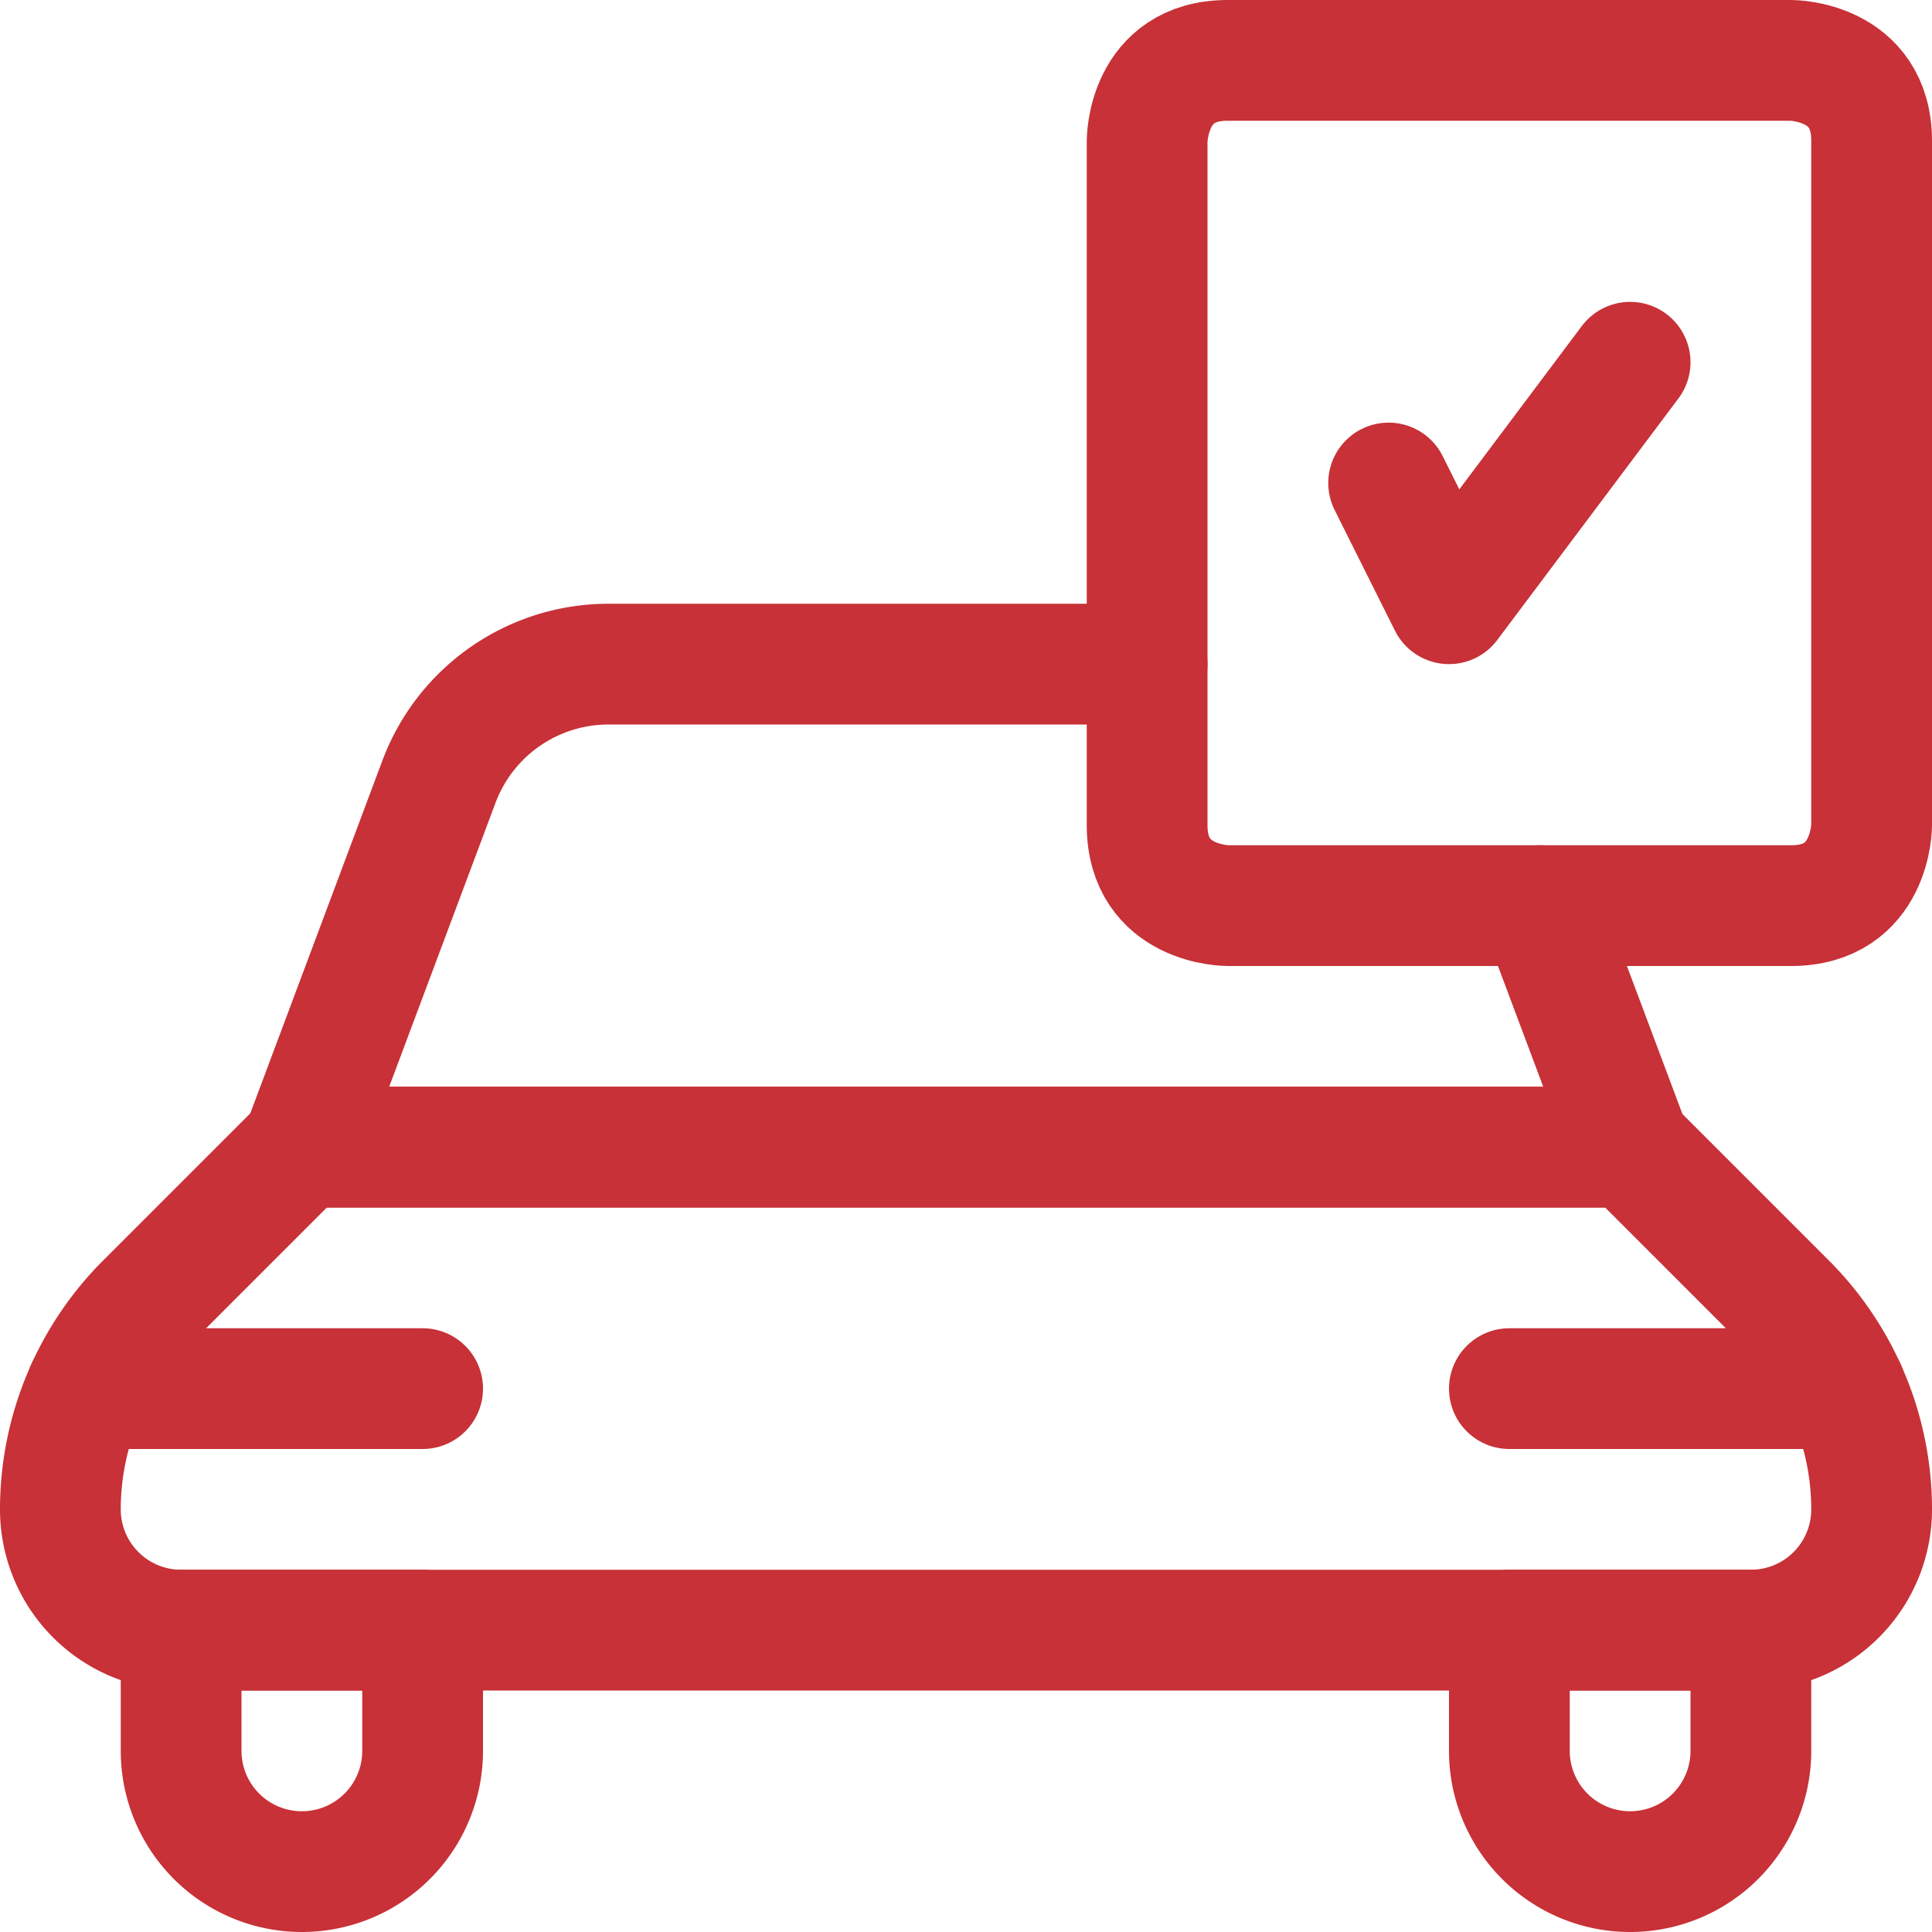
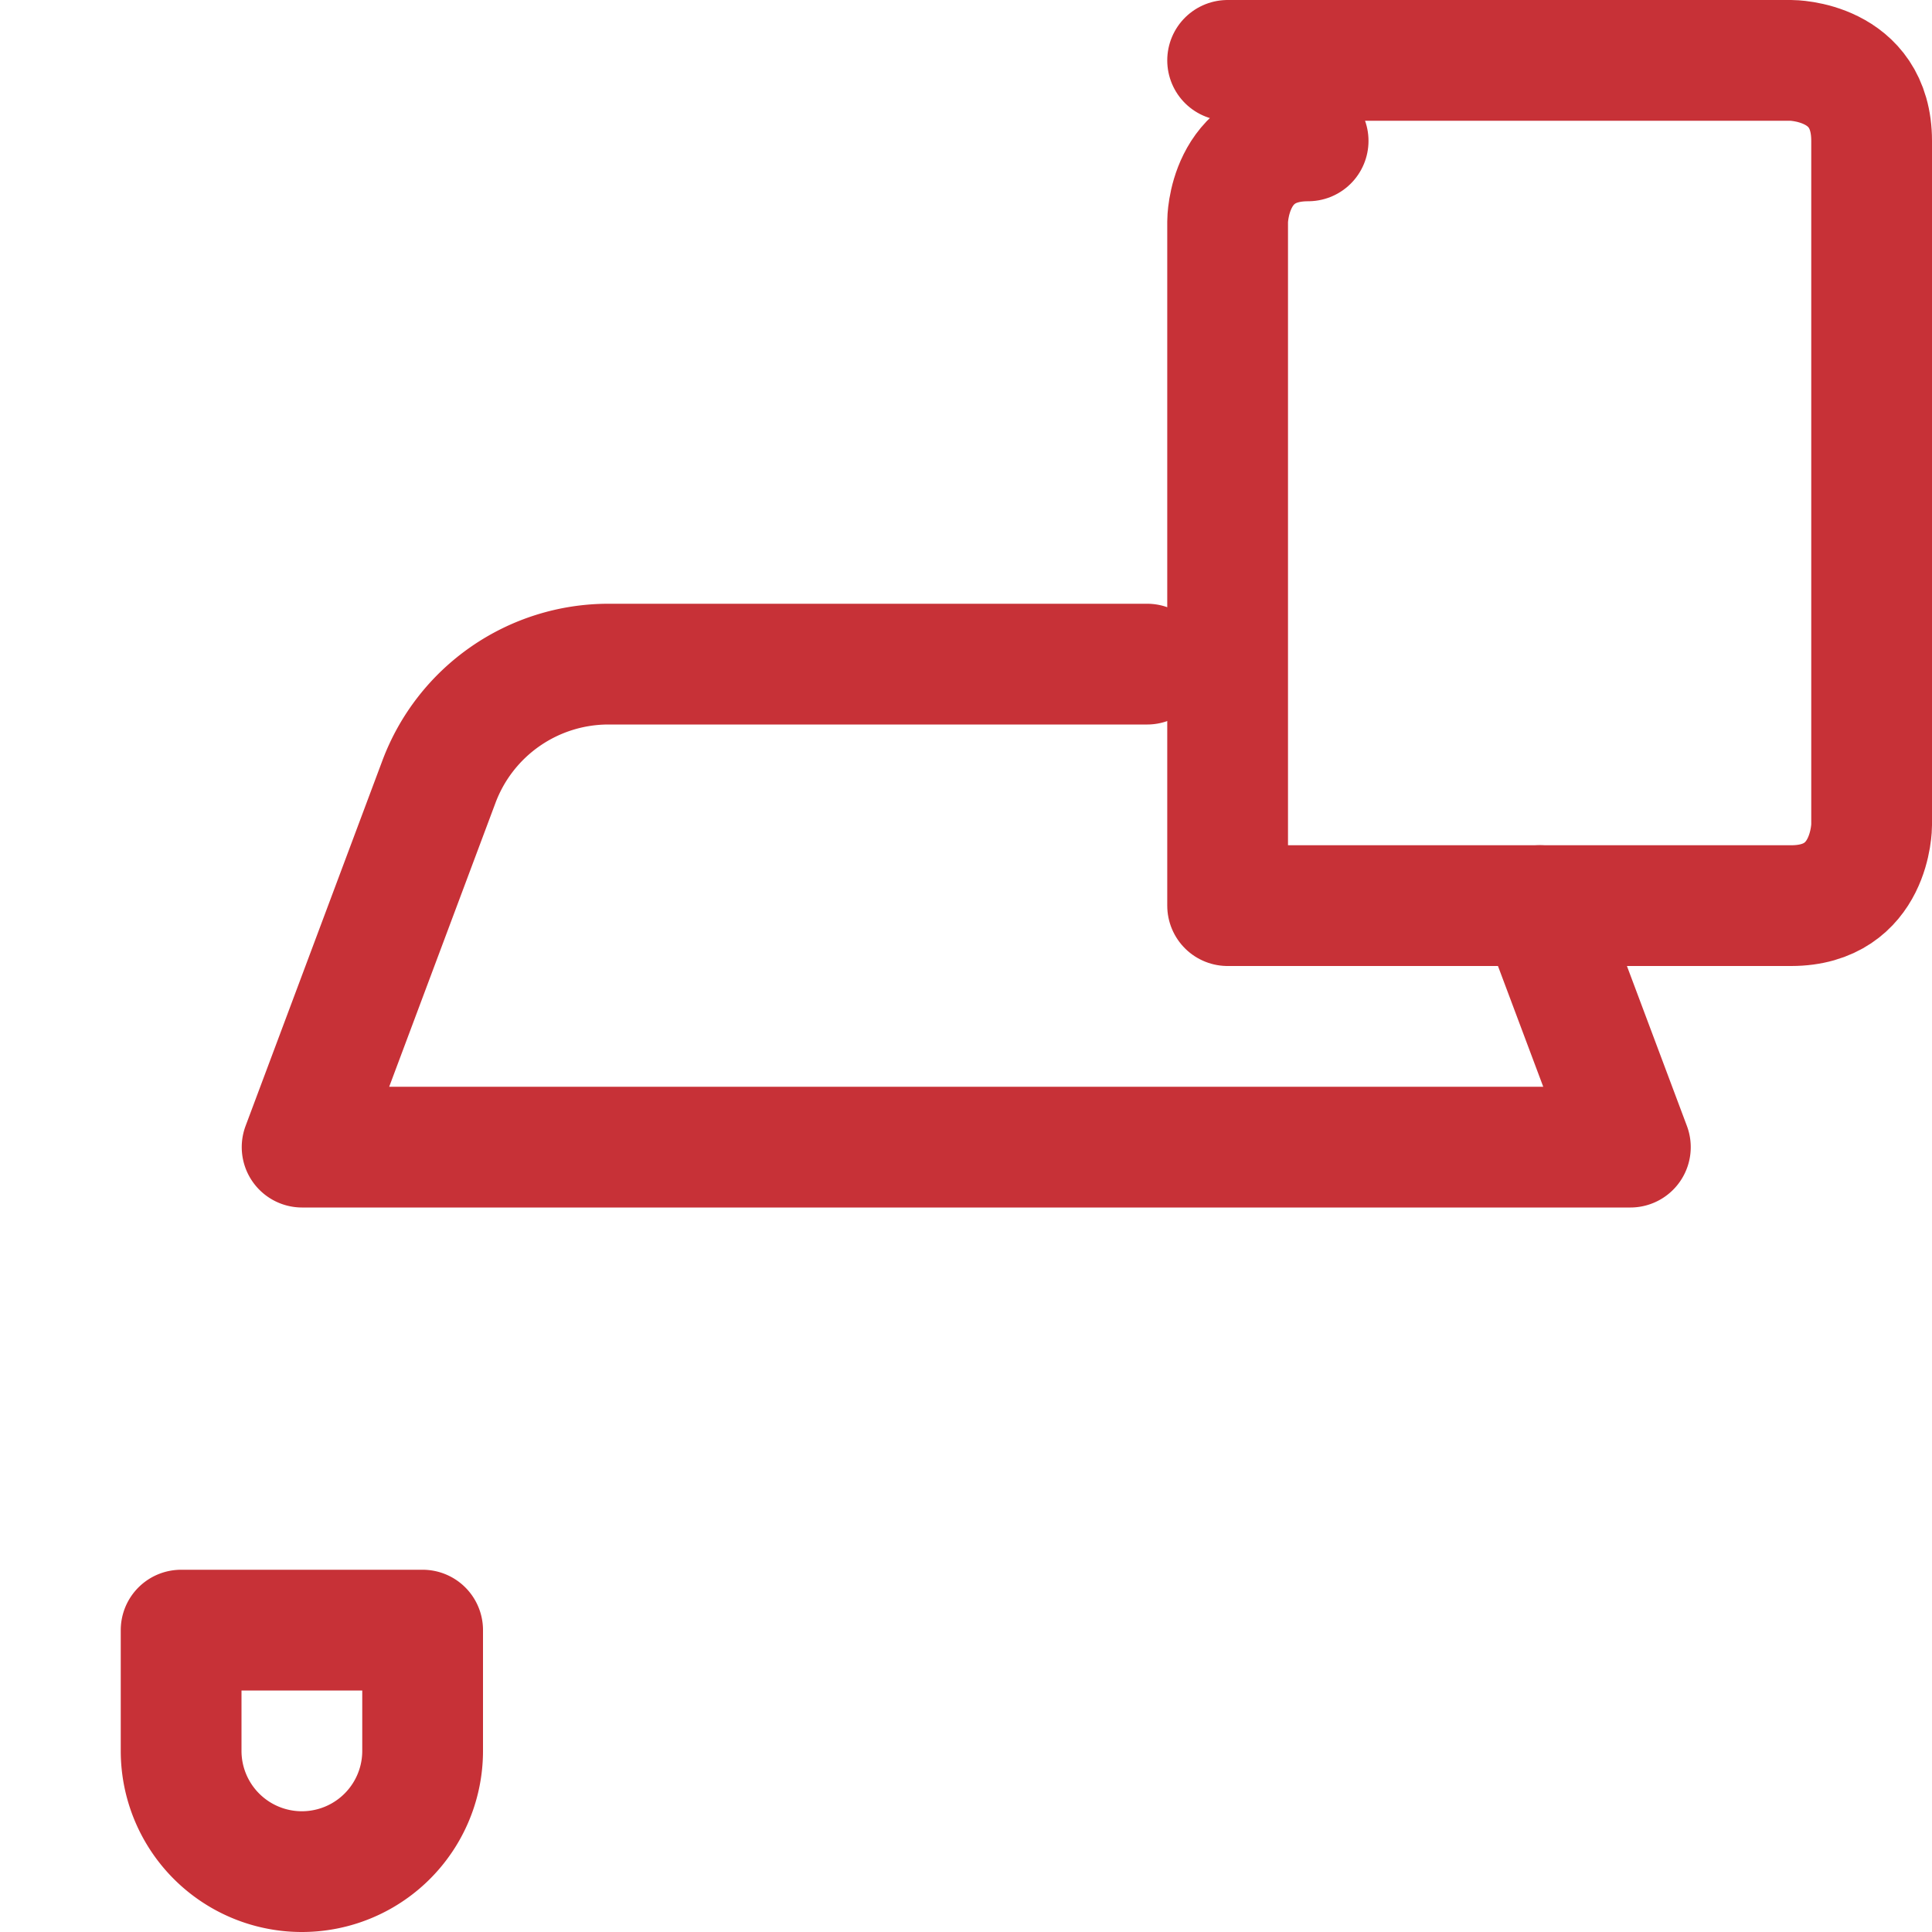
<svg xmlns="http://www.w3.org/2000/svg" viewBox="0 0 24 24" id="Car-Repair-Checklist--Streamline-Ultimate" height="24" width="24">
  <desc>
    Car Repair Checklist Streamline Icon: https://streamlinehq.com
  </desc>
  <defs />
  <title>car-repair-checklist</title>
-   <path d="M21.75 20.25a1.5 1.5 0 0 0 1.5 -1.5 3.624 3.624 0 0 0 -1.061 -2.561L20.25 14.25H3.75l-1.939 1.939A3.624 3.624 0 0 0 0.75 18.75a1.5 1.5 0 0 0 1.5 1.5Z" fill="none" stroke="#c73137" stroke-linecap="round" stroke-linejoin="round" stroke-width="1.5" />
-   <path d="m1.075 17.25 4.175 0" fill="none" stroke="#c73137" stroke-linecap="round" stroke-linejoin="round" stroke-width="1.5" />
-   <path d="m22.925 17.25 -4.175 0" fill="none" stroke="#c73137" stroke-linecap="round" stroke-linejoin="round" stroke-width="1.5" />
  <path d="M14.25 8.25H7.559a2.249 2.249 0 0 0 -2.106 1.46l-1.7 4.54h16.5l-1.125 -3" fill="none" stroke="#c73137" stroke-linecap="round" stroke-linejoin="round" stroke-width="1.5" />
  <path d="M2.25 20.25v1.5a1.5 1.5 0 0 0 3 0v-1.5Z" fill="none" stroke="#c73137" stroke-linecap="round" stroke-linejoin="round" stroke-width="1.5" />
-   <path d="M21.75 20.25v1.5a1.5 1.5 0 0 1 -3 0v-1.5Z" fill="none" stroke="#c73137" stroke-linecap="round" stroke-linejoin="round" stroke-width="1.5" />
-   <path d="M15.25 0.75h7s1 0 1 1v8.5s0 1 -1 1h-7s-1 0 -1 -1v-8.5s0 -1 1 -1" fill="none" stroke="#c73137" stroke-linecap="round" stroke-linejoin="round" stroke-width="1.5" />
-   <path d="M17.25 6 18 7.5l2.25 -3" fill="none" stroke="#c73137" stroke-linecap="round" stroke-linejoin="round" stroke-width="1.5" />
+   <path d="M15.25 0.75h7s1 0 1 1v8.5s0 1 -1 1h-7v-8.5s0 -1 1 -1" fill="none" stroke="#c73137" stroke-linecap="round" stroke-linejoin="round" stroke-width="1.5" />
</svg>